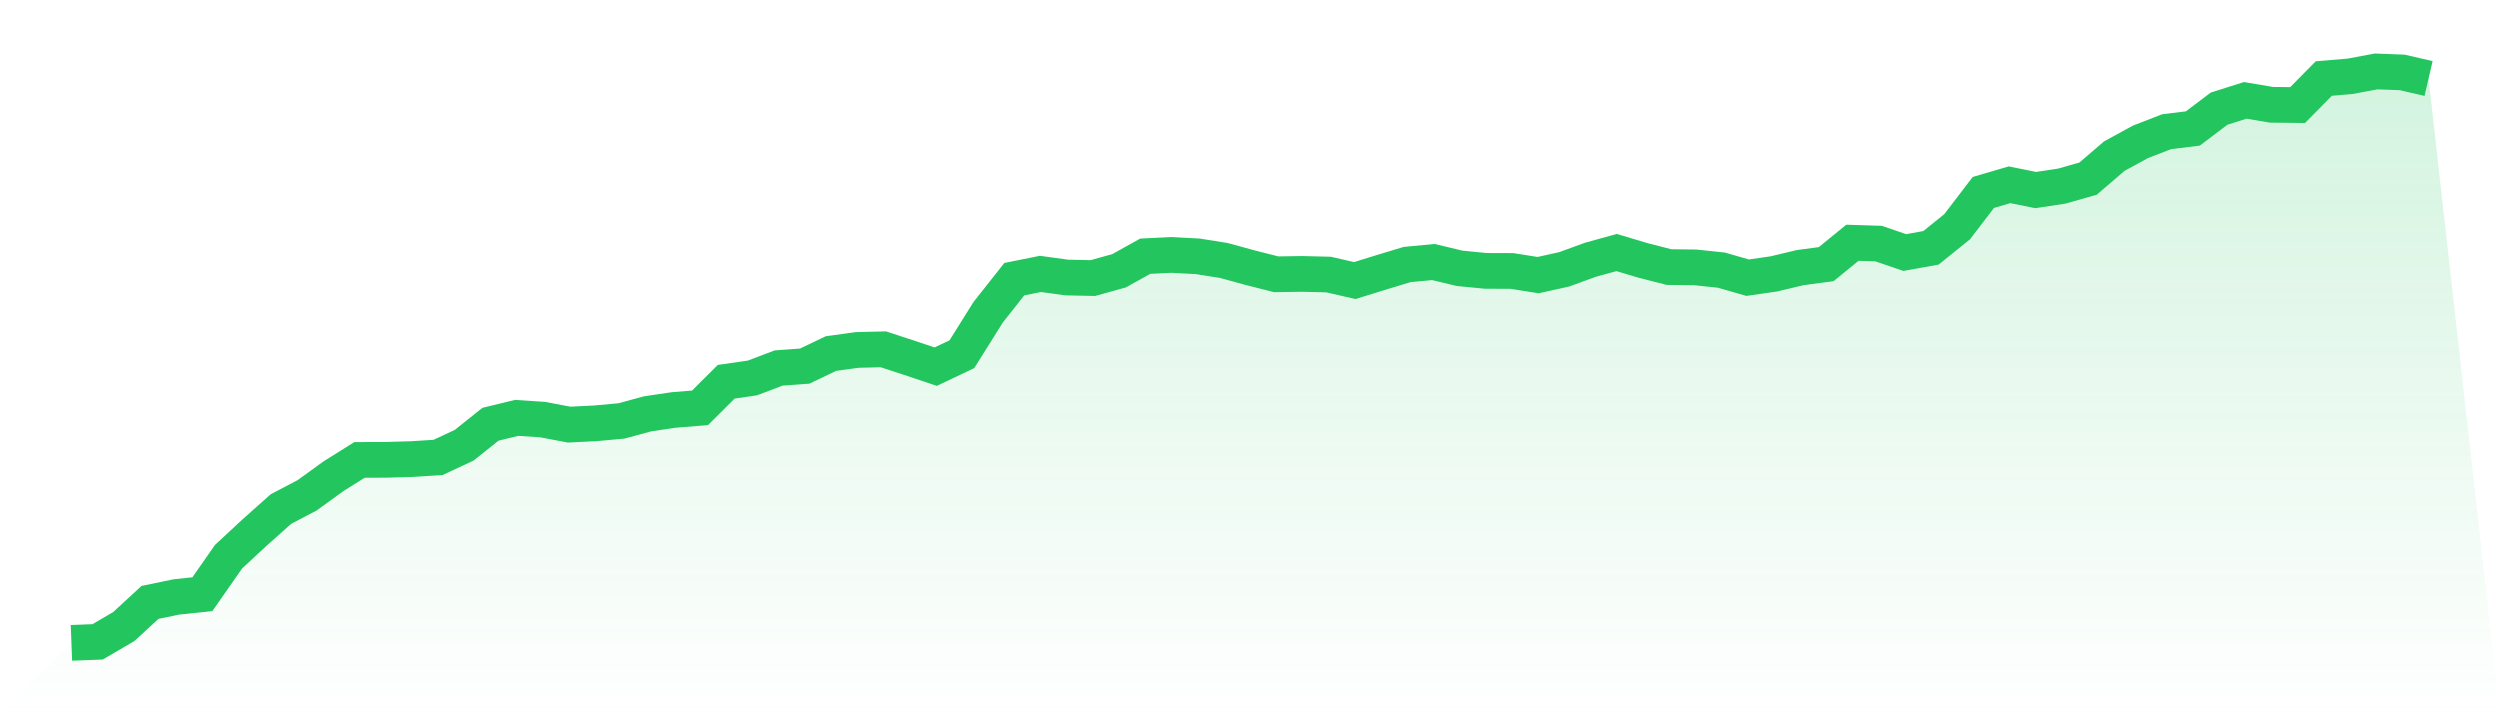
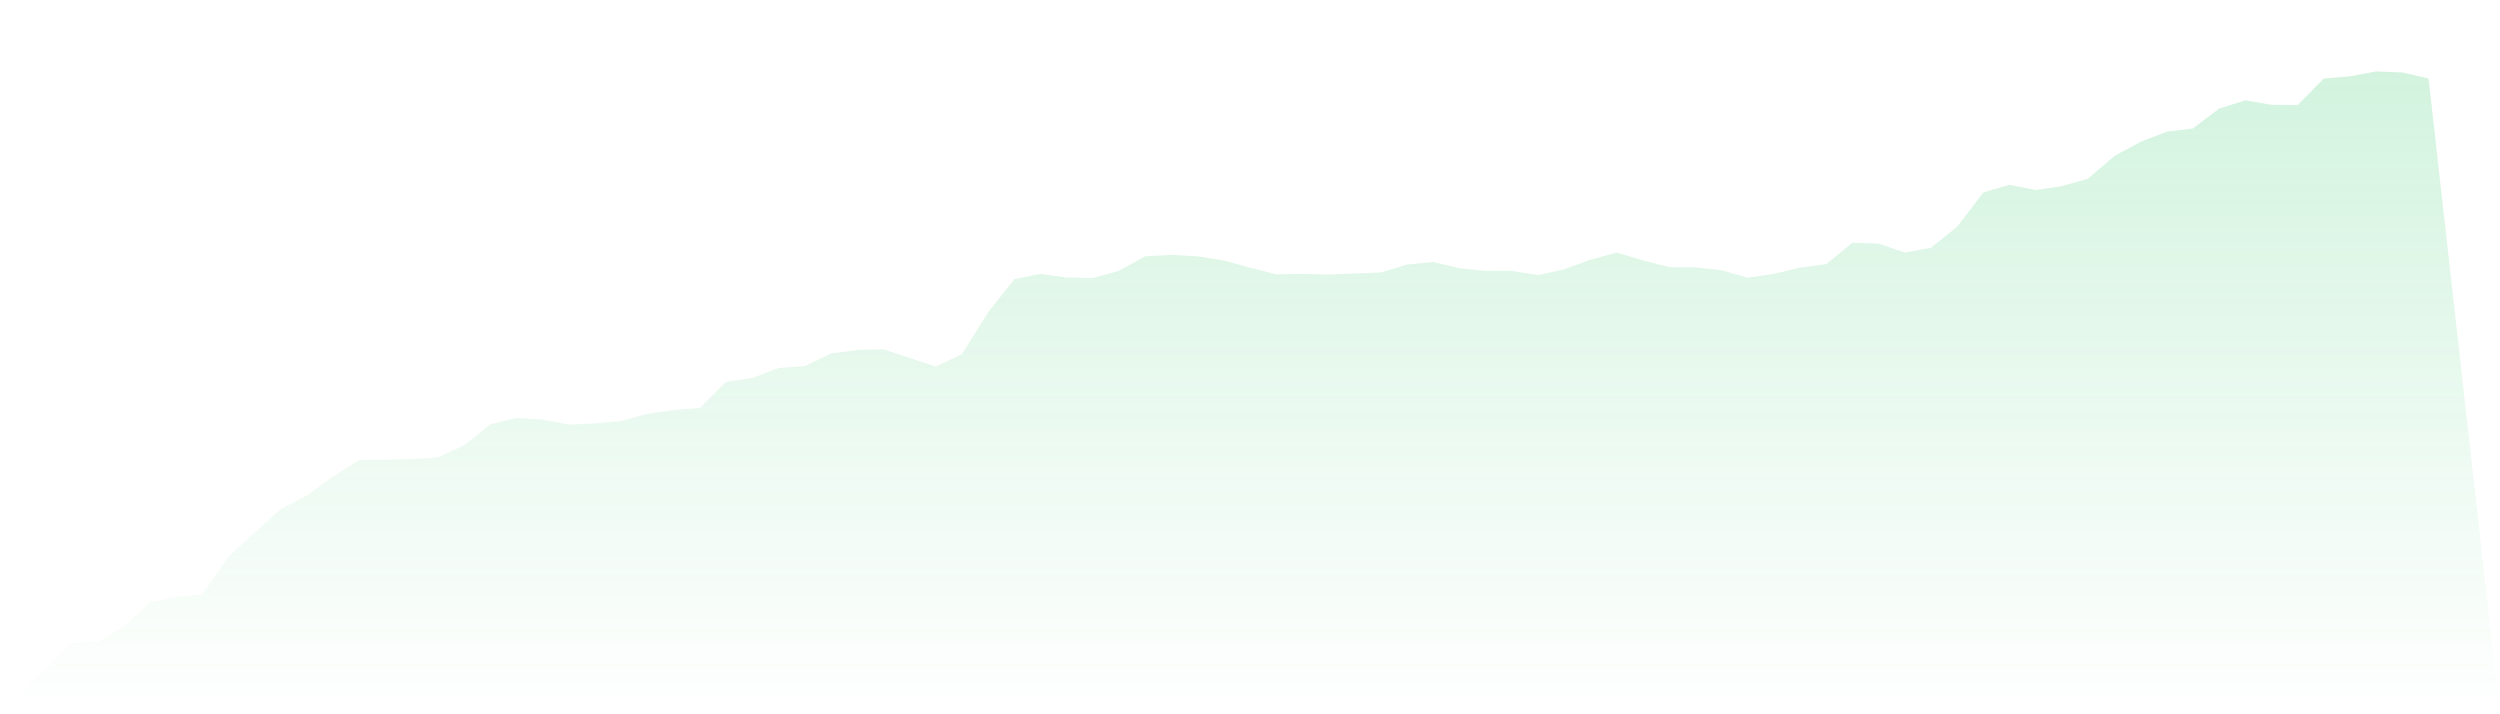
<svg xmlns="http://www.w3.org/2000/svg" viewBox="0 0 140 40">
  <defs>
    <linearGradient id="gradient" x1="0" x2="0" y1="0" y2="1">
      <stop offset="0%" stop-color="#22c55e" stop-opacity="0.2" />
      <stop offset="100%" stop-color="#22c55e" stop-opacity="0" />
    </linearGradient>
  </defs>
-   <path d="M4,36 L4,36 L5.467,35.943 L6.933,35.086 L8.4,33.734 L9.867,33.43 L11.333,33.275 L12.8,31.174 L14.267,29.812 L15.733,28.506 L17.2,27.737 L18.667,26.674 L20.133,25.755 L21.6,25.75 L23.067,25.708 L24.533,25.615 L26,24.929 L27.467,23.757 L28.933,23.401 L30.4,23.499 L31.867,23.778 L33.333,23.706 L34.8,23.572 L36.267,23.174 L37.733,22.957 L39.2,22.839 L40.667,21.378 L42.133,21.166 L43.6,20.609 L45.067,20.501 L46.533,19.799 L48,19.597 L49.467,19.561 L50.933,20.041 L52.4,20.532 L53.867,19.835 L55.333,17.492 L56.8,15.634 L58.267,15.339 L59.733,15.541 L61.2,15.572 L62.667,15.164 L64.133,14.348 L65.6,14.276 L67.067,14.354 L68.533,14.586 L70,14.988 L71.467,15.36 L72.933,15.339 L74.4,15.375 L75.867,15.711 L77.333,15.257 L78.8,14.813 L80.267,14.674 L81.733,15.025 L83.2,15.169 L84.667,15.174 L86.133,15.406 L87.6,15.081 L89.067,14.545 L90.533,14.142 L92,14.581 L93.467,14.957 L94.933,14.973 L96.4,15.128 L97.867,15.551 L99.333,15.339 L100.8,14.988 L102.267,14.792 L103.733,13.595 L105.2,13.641 L106.667,14.142 L108.133,13.879 L109.6,12.697 L111.067,10.777 L112.533,10.348 L114,10.643 L115.467,10.421 L116.933,10.003 L118.4,8.743 L119.867,7.943 L121.333,7.375 L122.8,7.195 L124.267,6.085 L125.733,5.621 L127.2,5.868 L128.667,5.884 L130.133,4.397 L131.6,4.274 L133.067,4 L134.533,4.057 L136,4.397 L140,40 L0,40 z" fill="url(#gradient)" />
-   <path d="M4,36 L4,36 L5.467,35.943 L6.933,35.086 L8.4,33.734 L9.867,33.43 L11.333,33.275 L12.8,31.174 L14.267,29.812 L15.733,28.506 L17.2,27.737 L18.667,26.674 L20.133,25.755 L21.6,25.75 L23.067,25.708 L24.533,25.615 L26,24.929 L27.467,23.757 L28.933,23.401 L30.4,23.499 L31.867,23.778 L33.333,23.706 L34.8,23.572 L36.267,23.174 L37.733,22.957 L39.2,22.839 L40.667,21.378 L42.133,21.166 L43.6,20.609 L45.067,20.501 L46.533,19.799 L48,19.597 L49.467,19.561 L50.933,20.041 L52.4,20.532 L53.867,19.835 L55.333,17.492 L56.8,15.634 L58.267,15.339 L59.733,15.541 L61.2,15.572 L62.667,15.164 L64.133,14.348 L65.6,14.276 L67.067,14.354 L68.533,14.586 L70,14.988 L71.467,15.36 L72.933,15.339 L74.4,15.375 L75.867,15.711 L77.333,15.257 L78.8,14.813 L80.267,14.674 L81.733,15.025 L83.2,15.169 L84.667,15.174 L86.133,15.406 L87.6,15.081 L89.067,14.545 L90.533,14.142 L92,14.581 L93.467,14.957 L94.933,14.973 L96.4,15.128 L97.867,15.551 L99.333,15.339 L100.8,14.988 L102.267,14.792 L103.733,13.595 L105.2,13.641 L106.667,14.142 L108.133,13.879 L109.6,12.697 L111.067,10.777 L112.533,10.348 L114,10.643 L115.467,10.421 L116.933,10.003 L118.4,8.743 L119.867,7.943 L121.333,7.375 L122.8,7.195 L124.267,6.085 L125.733,5.621 L127.2,5.868 L128.667,5.884 L130.133,4.397 L131.6,4.274 L133.067,4 L134.533,4.057 L136,4.397" fill="none" stroke="#22c55e" stroke-width="2" />
+   <path d="M4,36 L4,36 L5.467,35.943 L6.933,35.086 L8.4,33.734 L9.867,33.43 L11.333,33.275 L12.8,31.174 L14.267,29.812 L15.733,28.506 L17.2,27.737 L18.667,26.674 L20.133,25.755 L21.6,25.75 L23.067,25.708 L24.533,25.615 L26,24.929 L27.467,23.757 L28.933,23.401 L30.4,23.499 L31.867,23.778 L33.333,23.706 L34.8,23.572 L36.267,23.174 L37.733,22.957 L39.2,22.839 L40.667,21.378 L42.133,21.166 L43.6,20.609 L45.067,20.501 L46.533,19.799 L48,19.597 L49.467,19.561 L50.933,20.041 L52.4,20.532 L53.867,19.835 L55.333,17.492 L56.8,15.634 L58.267,15.339 L59.733,15.541 L61.2,15.572 L62.667,15.164 L64.133,14.348 L65.6,14.276 L67.067,14.354 L68.533,14.586 L70,14.988 L71.467,15.36 L72.933,15.339 L74.4,15.375 L77.333,15.257 L78.8,14.813 L80.267,14.674 L81.733,15.025 L83.2,15.169 L84.667,15.174 L86.133,15.406 L87.6,15.081 L89.067,14.545 L90.533,14.142 L92,14.581 L93.467,14.957 L94.933,14.973 L96.4,15.128 L97.867,15.551 L99.333,15.339 L100.8,14.988 L102.267,14.792 L103.733,13.595 L105.2,13.641 L106.667,14.142 L108.133,13.879 L109.6,12.697 L111.067,10.777 L112.533,10.348 L114,10.643 L115.467,10.421 L116.933,10.003 L118.4,8.743 L119.867,7.943 L121.333,7.375 L122.8,7.195 L124.267,6.085 L125.733,5.621 L127.2,5.868 L128.667,5.884 L130.133,4.397 L131.6,4.274 L133.067,4 L134.533,4.057 L136,4.397 L140,40 L0,40 z" fill="url(#gradient)" />
</svg>